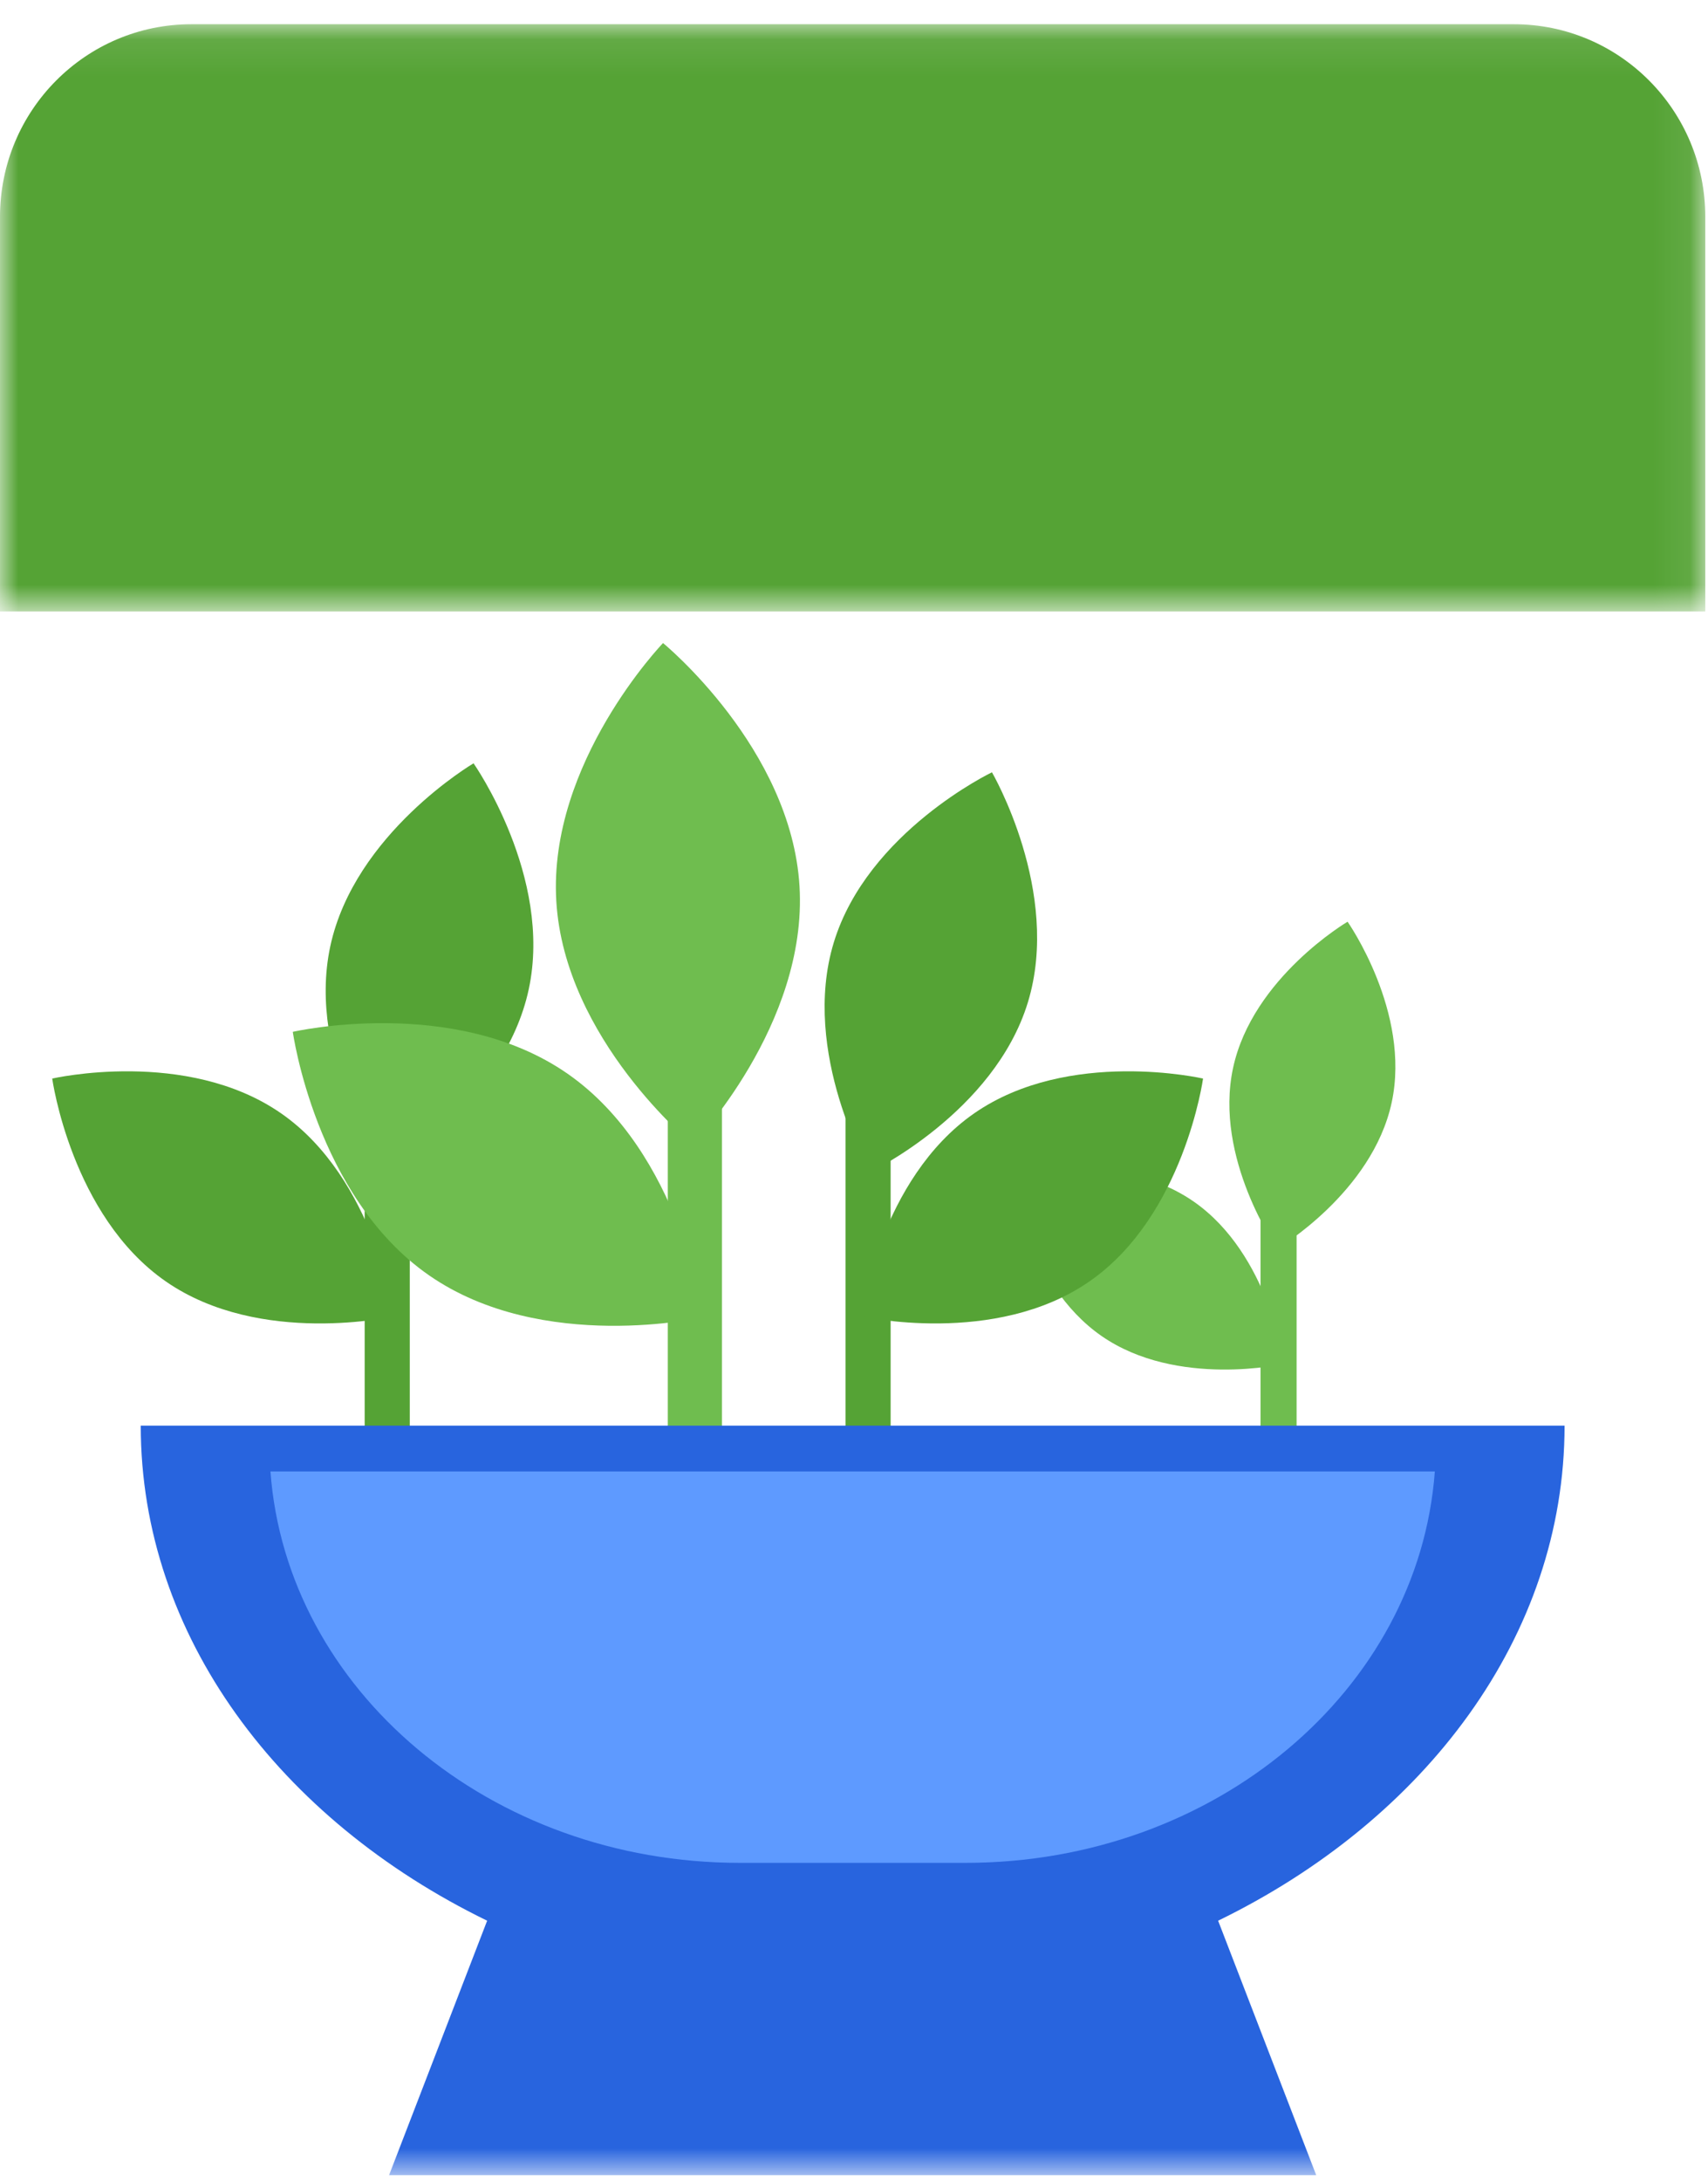
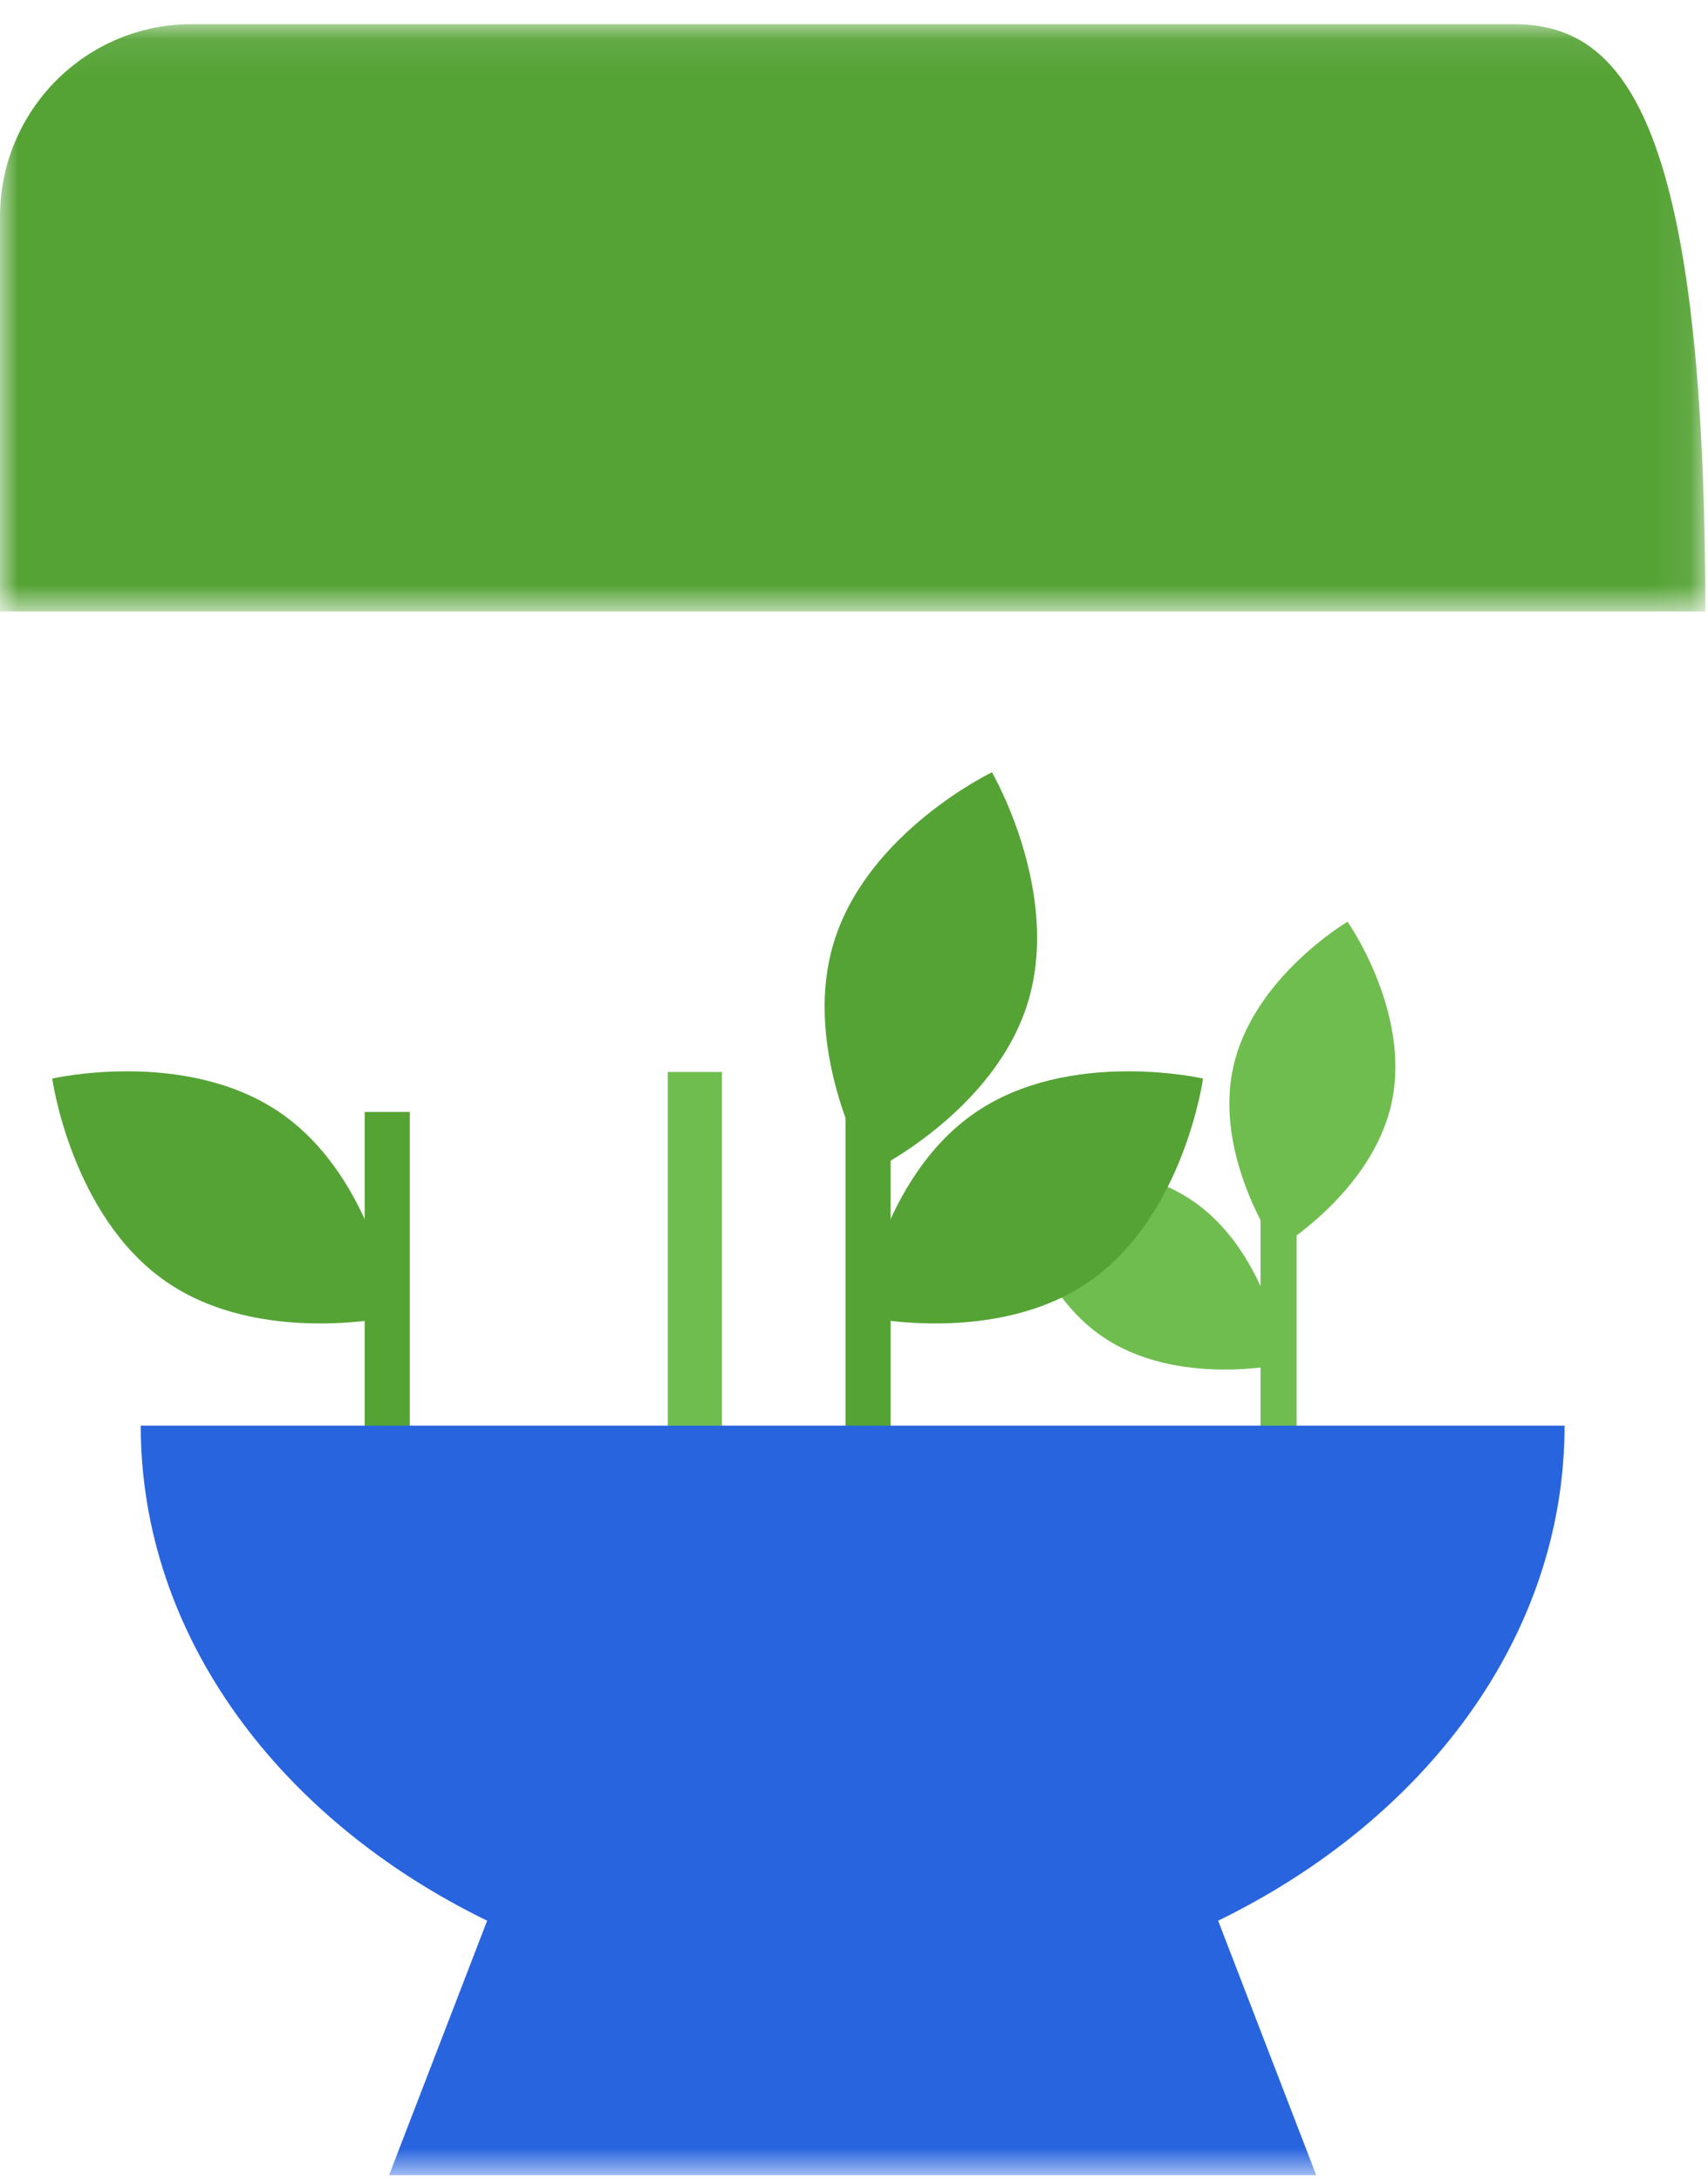
<svg xmlns="http://www.w3.org/2000/svg" xmlns:xlink="http://www.w3.org/1999/xlink" width="47px" height="60px" viewBox="0 0 47 60" version="1.1">
  <title>Page 1</title>
  <desc>Created with Sketch.</desc>
  <defs>
    <polygon id="path-1" points="0 59.245 46.925 59.245 46.925 0.081 0 0.081" />
    <polygon id="path-3" points="46.925 0.081 46.925 16.235 6.61971835e-05 16.235 6.61971835e-05 0.081 46.925 0.081" />
  </defs>
  <g id="Secondary-Pages" stroke="none" stroke-width="1" fill="none" fill-rule="evenodd">
    <g id="Desktop---Building-Automation" transform="translate(-1046, -7305)">
      <g id="Section:-markets" transform="translate(0, 6719)">
        <g id="Page-1" transform="translate(1046, 586)">
          <polygon id="Fill-1" fill="#6FBD4F" points="34.687 42.731 35.679 42.731 35.679 33.02 34.687 33.02" />
          <g id="Group-17" transform="translate(0, 0.585)">
            <path d="M32.847,32.465 C34.927,33.909 35.345,36.927 35.345,36.927 C35.345,36.927 32.39,37.605 30.31,36.162 C28.23,34.719 27.812,31.701 27.812,31.701 C27.812,31.701 30.766,31.022 32.847,32.465 Z" id="Fill-2" fill="#6FBD4F" />
            <path d="M38.296,29.74 C37.761,32.224 35.145,33.762 35.145,33.762 C35.145,33.762 33.396,31.274 33.931,28.79 C34.466,26.306 37.082,24.768 37.082,24.768 C37.082,24.768 38.831,27.257 38.296,29.74" id="Fill-4" fill="#6FBD4F" />
            <mask id="mask-2" fill="white">
              <use xlink:href="#path-1" />
            </mask>
            <g id="Clip-7" />
            <polygon id="Fill-6" fill="#55A335" mask="url(#mask-2)" points="23.266 42.147 24.508 42.147 24.508 30 23.266 30" />
            <path d="M26.808,30.038 C24.207,31.843 23.684,35.619 23.684,35.619 C23.684,35.619 27.379,36.467 29.98,34.661 C32.583,32.856 33.105,29.082 33.105,29.082 C33.105,29.082 29.41,28.233 26.808,30.038" id="Fill-8" fill="#55A335" mask="url(#mask-2)" />
            <path d="M22.945,25.335 C22.017,28.372 23.934,31.661 23.934,31.661 C23.934,31.661 27.357,30.023 28.285,26.985 C29.213,23.946 27.296,20.658 27.296,20.658 C27.296,20.658 23.874,22.297 22.945,25.335" id="Fill-9" fill="#55A335" mask="url(#mask-2)" />
            <polygon id="Fill-10" fill="#55A335" mask="url(#mask-2)" points="10.035 42.147 11.276 42.147 11.276 30 10.035 30" />
            <path d="M7.734,30.038 C10.335,31.843 10.858,35.619 10.858,35.619 C10.858,35.619 7.163,36.467 4.561,34.661 C1.959,32.856 1.437,29.082 1.437,29.082 C1.437,29.082 5.132,28.233 7.734,30.038" id="Fill-11" fill="#55A335" mask="url(#mask-2)" />
-             <path d="M14.549,26.63 C13.88,29.737 10.608,31.661 10.608,31.661 C10.608,31.661 8.421,28.548 9.089,25.442 C9.758,22.336 13.031,20.411 13.031,20.411 C13.031,20.411 15.218,23.524 14.549,26.63" id="Fill-12" fill="#55A335" mask="url(#mask-2)" />
            <polygon id="Fill-13" fill="#6FBD4F" mask="url(#mask-2)" points="18.376 43.479 19.866 43.479 19.866 28.901 18.376 28.901" />
-             <path d="M15.614,28.946 C18.737,31.113 19.365,35.644 19.365,35.644 C19.365,35.644 14.929,36.662 11.807,34.495 C8.684,32.329 8.057,27.797 8.057,27.797 C8.057,27.797 12.492,26.779 15.614,28.946" id="Fill-14" fill="#6FBD4F" mask="url(#mask-2)" />
-             <path d="M22.001,23.797 C22.227,27.606 19.064,30.894 19.064,30.894 C19.064,30.894 15.534,28.008 15.308,24.2 C15.081,20.392 18.245,17.103 18.245,17.103 C18.245,17.103 21.774,19.989 22.001,23.797" id="Fill-15" fill="#6FBD4F" mask="url(#mask-2)" />
            <path d="M43.053,38.629 L3.873,38.629 C3.873,44.418 7.701,49.468 13.405,52.246 L10.706,59.245 L36.219,59.245 L33.52,52.246 C39.224,49.468 43.053,44.418 43.053,38.629" id="Fill-16" fill="#2864DE" mask="url(#mask-2)" />
          </g>
          <polygon id="Fill-18" points="11.048 4.363 0.878 27.774 46.925 27.774 35.764 4.363" />
          <g id="Group-25" transform="translate(0, 0.585)">
            <g id="Group-22">
              <mask id="mask-4" fill="white">
                <use xlink:href="#path-3" />
              </mask>
              <g id="Clip-21" />
-               <path d="M41.657,0.081 L5.269,0.081 C2.359,0.081 6.61971835e-05,2.453 6.61971835e-05,5.379 L6.61971835e-05,16.235 L46.925,16.235 L46.925,5.379 C46.925,2.453 44.567,0.081 41.657,0.081" id="Fill-20" fill="#55A335" mask="url(#mask-4)" />
+               <path d="M41.657,0.081 L5.269,0.081 C2.359,0.081 6.61971835e-05,2.453 6.61971835e-05,5.379 L6.61971835e-05,16.235 L46.925,16.235 C46.925,2.453 44.567,0.081 41.657,0.081" id="Fill-20" fill="#55A335" mask="url(#mask-4)" />
            </g>
-             <path d="M7.442,39.889 C7.885,45.898 13.488,50.655 20.356,50.655 L26.57,50.655 C33.437,50.655 39.041,45.898 39.483,39.889 L7.442,39.889 Z" id="Fill-23" fill="#5E9AFF" />
          </g>
        </g>
      </g>
    </g>
  </g>
</svg>